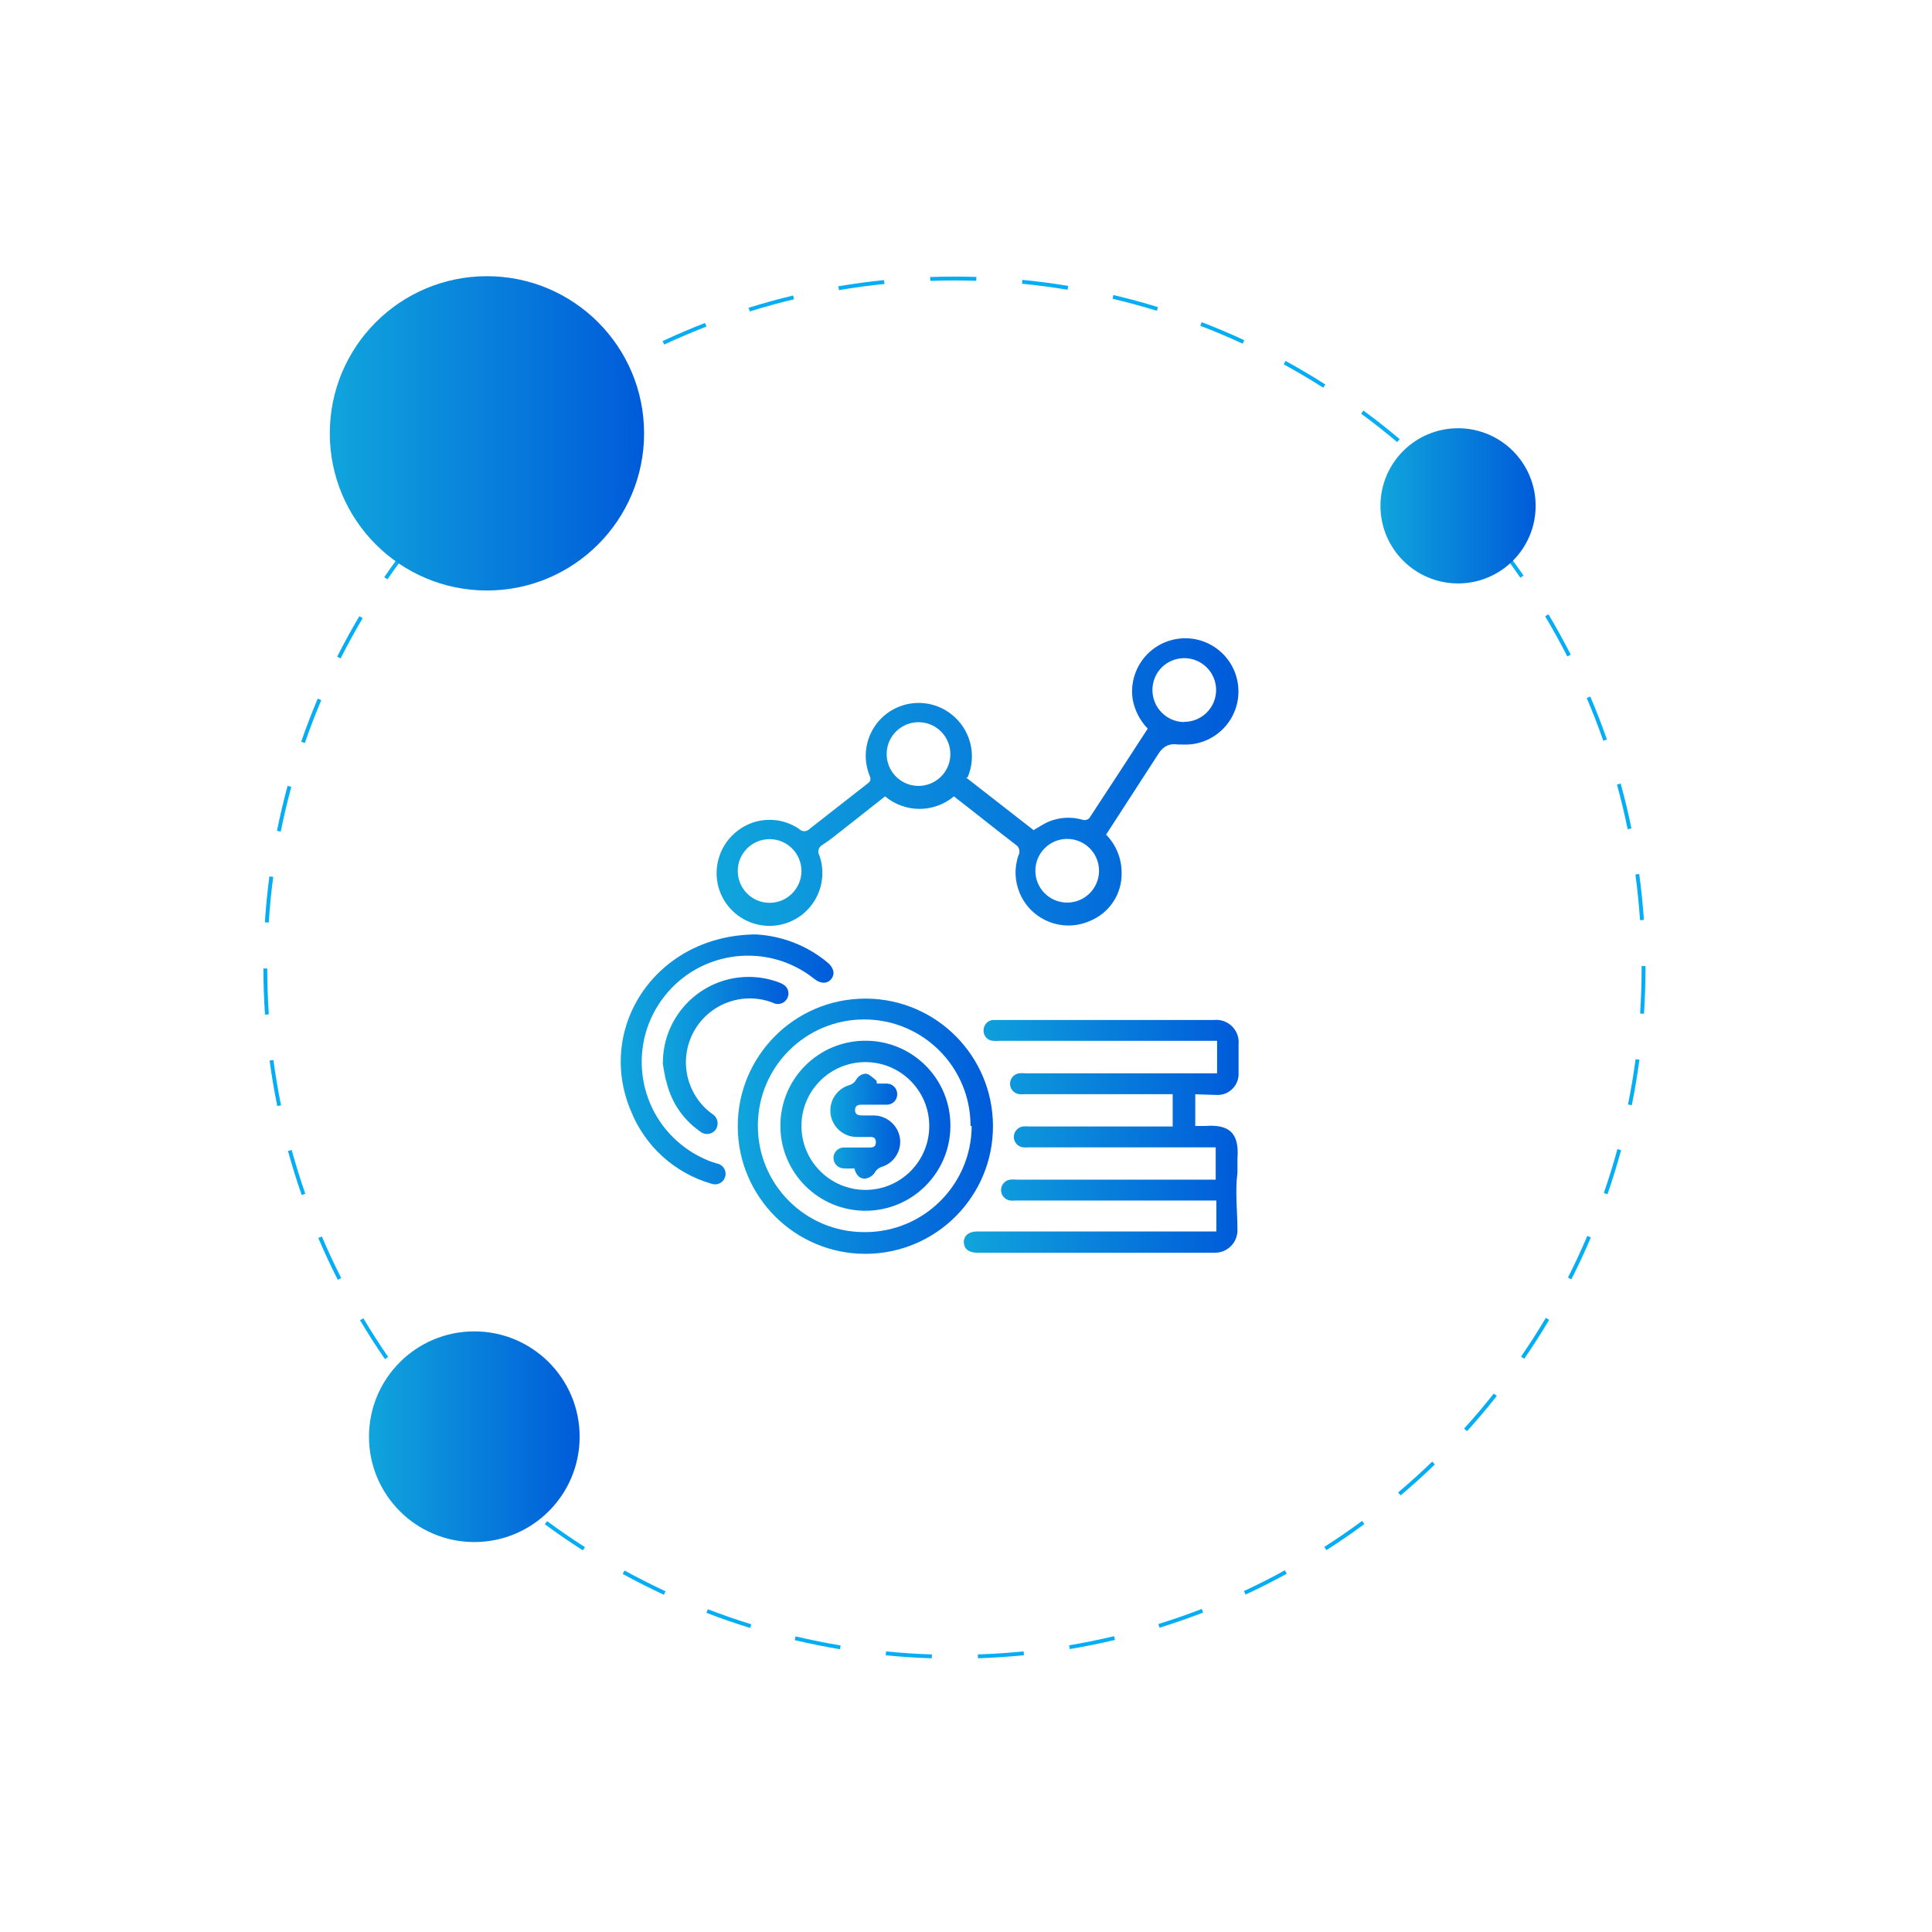
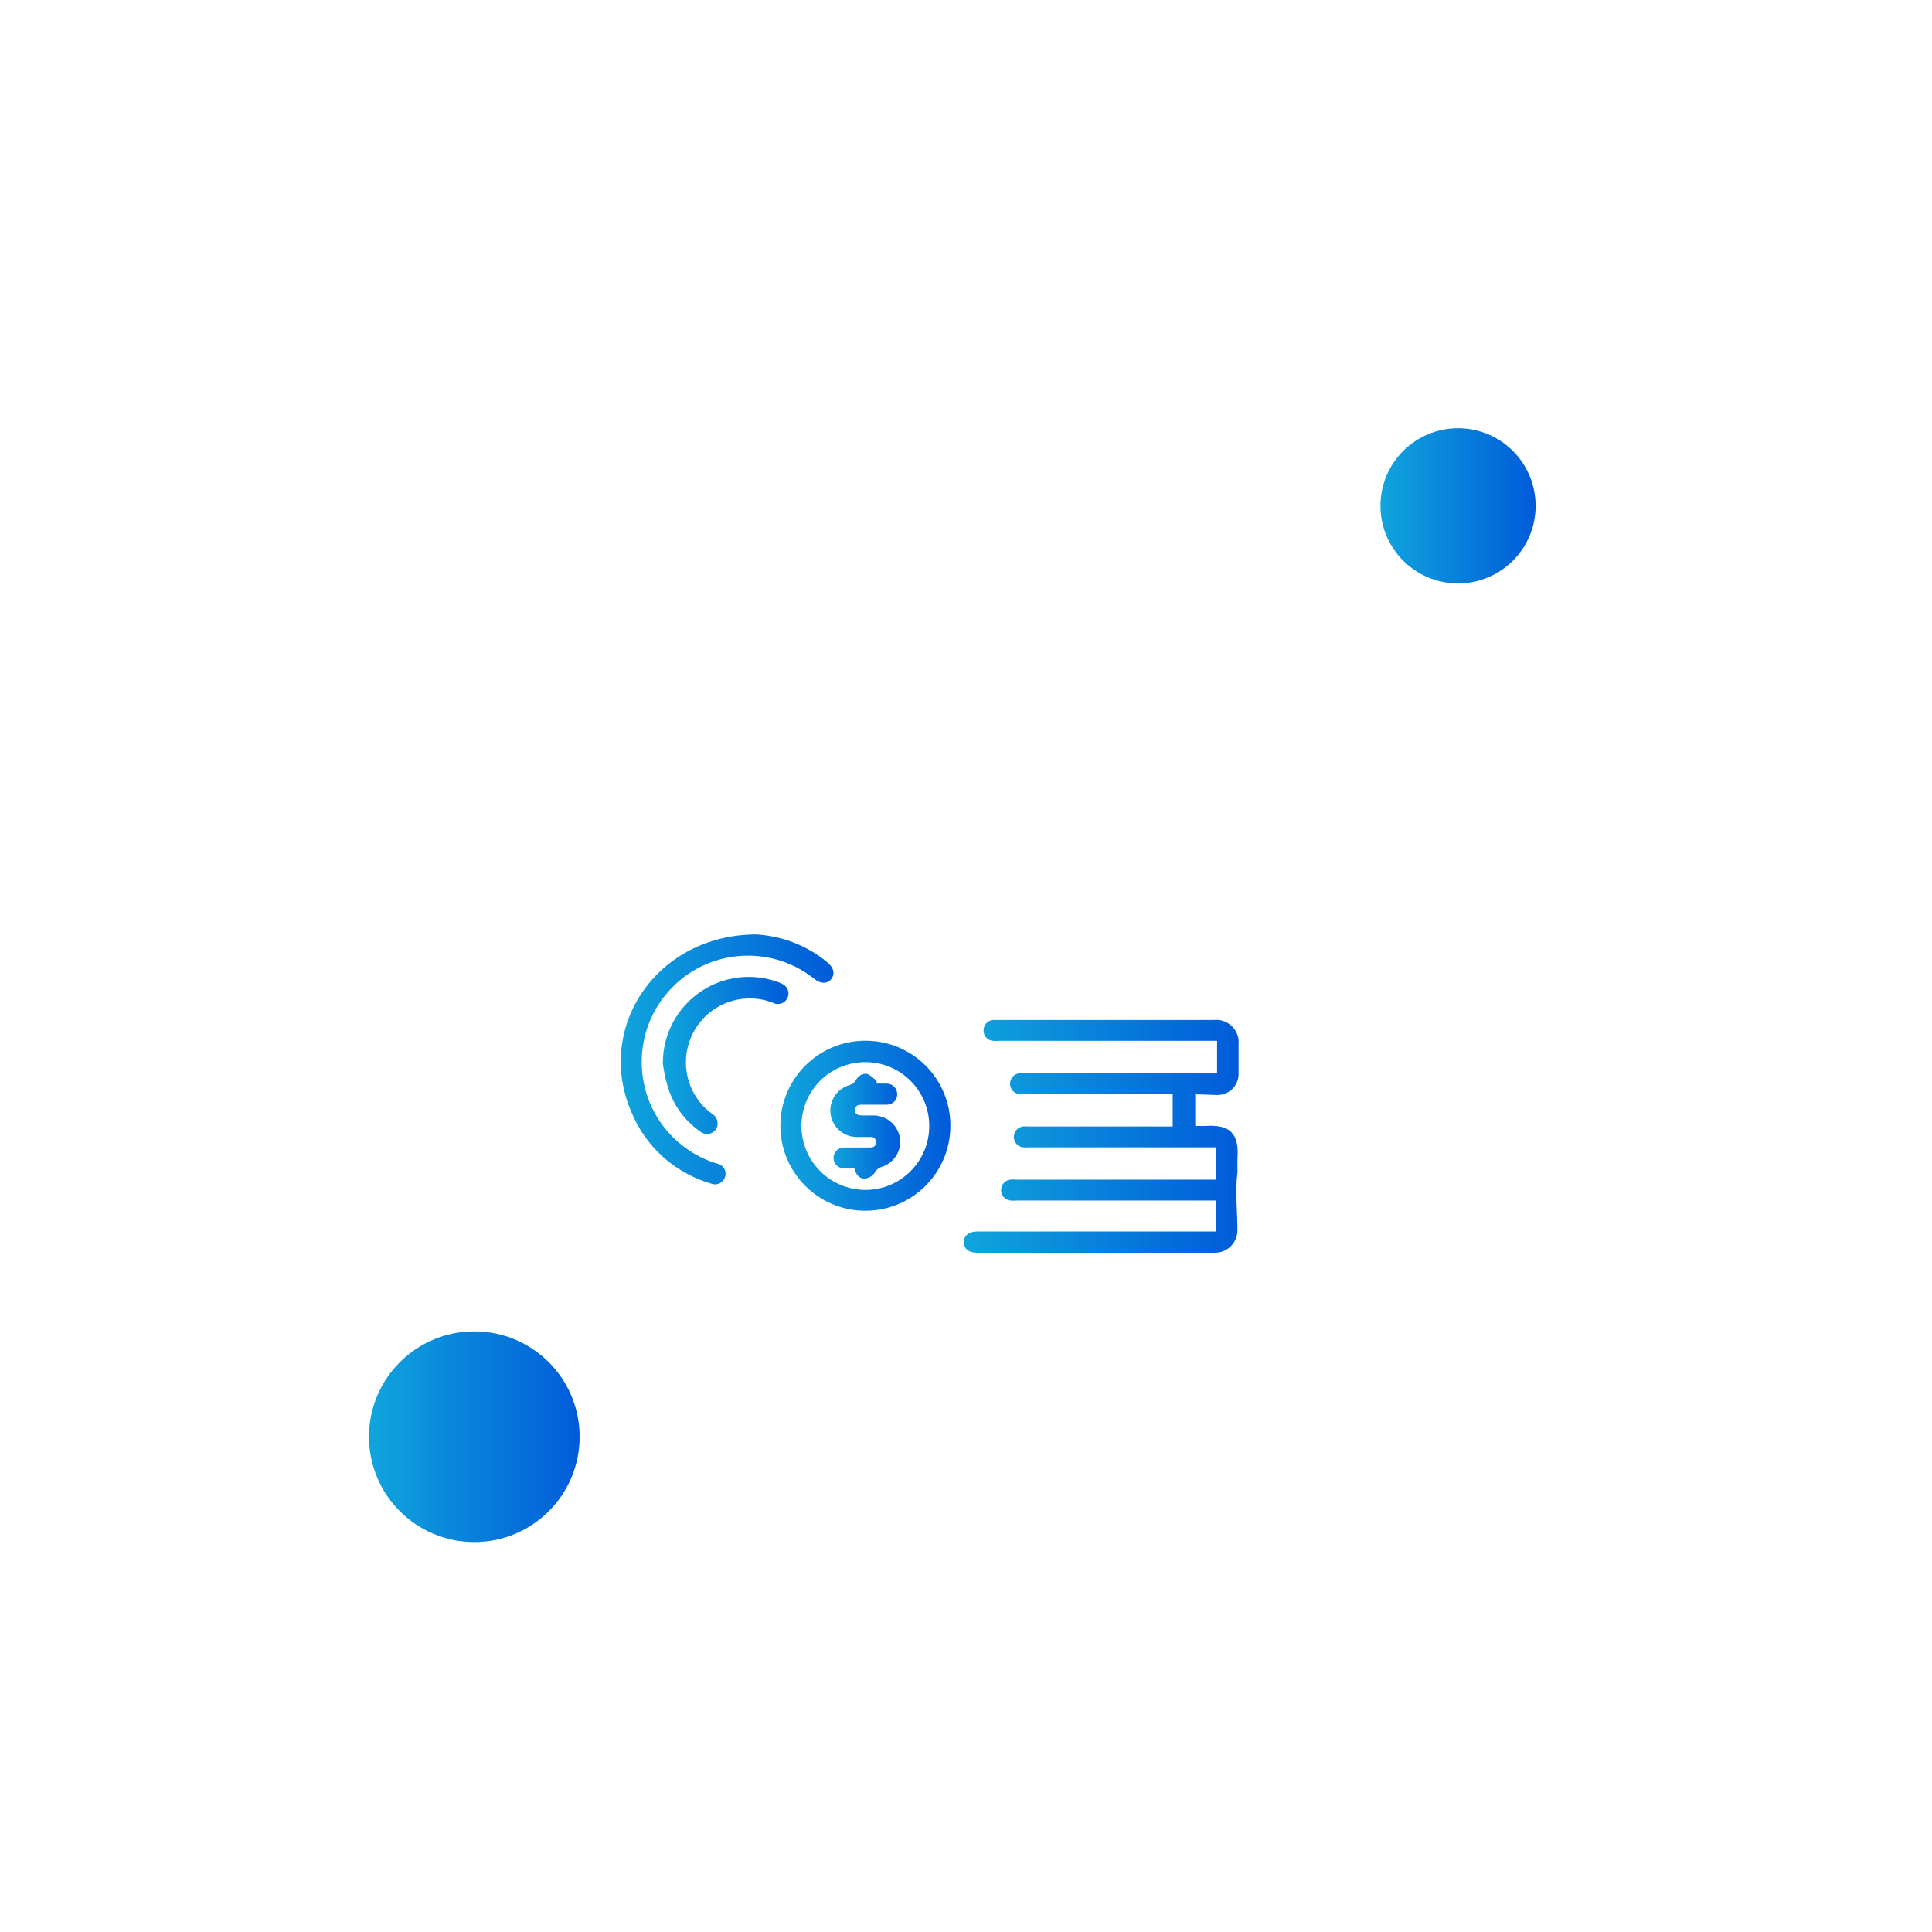
<svg xmlns="http://www.w3.org/2000/svg" xmlns:xlink="http://www.w3.org/1999/xlink" id="Layer_1" version="1.1" viewBox="0 0 500 500">
  <defs>
    <style>
      .st0 {
        fill: url(#linear-gradient2);
      }

      .st1 {
        fill: url(#linear-gradient1);
      }

      .st2 {
        fill: url(#linear-gradient9);
      }

      .st3 {
        fill: url(#linear-gradient8);
      }

      .st4 {
        fill: #05aef4;
      }

      .st5 {
        fill: #fff;
        filter: url(#drop-shadow-5);
      }

      .st6 {
        fill: url(#linear-gradient7);
      }

      .st7 {
        fill: url(#linear-gradient4);
      }

      .st8 {
        fill: url(#linear-gradient5);
      }

      .st9 {
        fill: url(#linear-gradient3);
      }

      .st10 {
        fill: url(#linear-gradient6);
      }

      .st11 {
        fill: url(#linear-gradient);
      }
    </style>
    <filter id="drop-shadow-5" x="85" y="89" width="338" height="339" filterUnits="userSpaceOnUse">
      <feOffset dx="7" dy="7" />
      <feGaussianBlur result="blur" stdDeviation="5" />
      <feFlood flood-color="#000" flood-opacity=".1" />
      <feComposite in2="blur" operator="in" />
      <feComposite in="SourceGraphic" />
    </filter>
    <linearGradient id="linear-gradient" x1="185.44" y1="202.4" x2="320.49" y2="202.4" gradientUnits="userSpaceOnUse">
      <stop offset="0" stop-color="#10a5dc" />
      <stop offset="1" stop-color="#005bda" />
    </linearGradient>
    <linearGradient id="linear-gradient1" x1="249.44" y1="294.08" x2="320.56" y2="294.08" xlink:href="#linear-gradient" />
    <linearGradient id="linear-gradient2" x1="190.93" y1="291.46" x2="256.98" y2="291.46" xlink:href="#linear-gradient" />
    <linearGradient id="linear-gradient3" x1="160.66" y1="274.18" x2="215.71" y2="274.18" xlink:href="#linear-gradient" />
    <linearGradient id="linear-gradient4" x1="171.53" y1="273.17" x2="204.06" y2="273.17" xlink:href="#linear-gradient" />
    <linearGradient id="linear-gradient5" x1="201.95" y1="291.34" x2="245.96" y2="291.34" xlink:href="#linear-gradient" />
    <linearGradient id="linear-gradient6" x1="214.89" y1="291.45" x2="232.98" y2="291.45" xlink:href="#linear-gradient" />
    <linearGradient id="linear-gradient7" x1="85.35" y1="112.15" x2="166.69" y2="112.15" xlink:href="#linear-gradient" />
    <linearGradient id="linear-gradient8" x1="357.26" y1="130.91" x2="397.42" y2="130.91" xlink:href="#linear-gradient" />
    <linearGradient id="linear-gradient9" x1="95.49" y1="371.82" x2="150.02" y2="371.82" xlink:href="#linear-gradient" />
  </defs>
-   <path class="st4" d="M241.15,429.17c-3.97-.13-7.98-.39-11.92-.78l.1-1c3.92.39,7.91.65,11.85.78l-.03,1ZM253.09,429.17l-.03-1c3.96-.13,7.95-.4,11.85-.79l.1.99c-3.93.39-7.94.66-11.92.79ZM217.38,426.82c-3.91-.65-7.85-1.45-11.71-2.36l.23-.97c3.84.91,7.76,1.7,11.65,2.35l-.17.99ZM276.86,426.79l-.17-.99c3.89-.65,7.81-1.45,11.64-2.36l.23.97c-3.85.92-7.79,1.71-11.71,2.37ZM194.14,421.32c-3.79-1.17-7.6-2.49-11.31-3.92l.36-.93c3.69,1.42,7.47,2.73,11.24,3.9l-.29.96ZM300.09,421.26l-.3-.96c3.77-1.17,7.54-2.48,11.22-3.9l.36.93c-3.7,1.43-7.5,2.75-11.29,3.92ZM171.82,412.73c-3.59-1.67-7.18-3.48-10.67-5.4l.48-.88c3.47,1.9,7.04,3.71,10.61,5.37l-.42.91ZM322.36,412.67l-.42-.91c3.57-1.66,7.13-3.46,10.59-5.36l.48.88c-3.48,1.91-7.06,3.73-10.65,5.39ZM150.85,401.24c-3.34-2.14-6.66-4.41-9.85-6.77l.59-.8c3.18,2.34,6.47,4.61,9.8,6.73l-.54.84ZM343.27,401.18l-.54-.84c3.32-2.12,6.61-4.39,9.79-6.73l.59.8c-3.19,2.36-6.5,4.63-9.84,6.77ZM131.62,387.06c-3.03-2.56-6.01-5.26-8.87-8.02l.7-.72c2.84,2.74,5.8,5.42,8.82,7.97l-.65.76ZM362.49,387l-.65-.76c3.01-2.55,5.97-5.23,8.81-7.97l.7.72c-2.85,2.76-5.83,5.46-8.86,8.02ZM114.44,370.46c-2.67-2.94-5.27-6.01-7.72-9.12l.78-.62c2.44,3.09,5.03,6.14,7.68,9.07l-.74.67ZM379.65,370.39l-.74-.67c2.65-2.93,5.24-5.98,7.68-9.07l.79.62c-2.46,3.11-5.05,6.18-7.72,9.12ZM99.62,351.74c-2.25-3.27-4.42-6.66-6.44-10.06l.86-.51c2.01,3.38,4.17,6.75,6.41,10l-.82.57ZM394.47,351.65l-.82-.57c2.24-3.26,4.4-6.63,6.41-10.02l.86.51c-2.02,3.41-4.19,6.8-6.44,10.07ZM87.42,331.22c-1.79-3.54-3.49-7.18-5.04-10.82l.92-.39c1.54,3.62,3.23,7.24,5.01,10.76l-.89.45ZM406.67,331.09l-.89-.45c1.79-3.53,3.47-7.16,5.01-10.79l.92.39c-1.55,3.65-3.24,7.3-5.04,10.85ZM78.08,309.28c-1.31-3.75-2.5-7.59-3.55-11.41l.96-.26c1.04,3.8,2.23,7.62,3.53,11.34l-.94.33ZM416.02,309.08l-.95-.33c1.29-3.73,2.48-7.55,3.51-11.35l.96.26c-1.04,3.82-2.23,7.66-3.53,11.41ZM71.76,286.25c-.79-3.88-1.46-7.85-1.99-11.78l.99-.13c.53,3.91,1.19,7.85,1.97,11.71l-.98.2ZM422.31,286.04l-.98-.2c.78-3.87,1.44-7.81,1.96-11.72l.99.13c-.52,3.93-1.19,7.89-1.97,11.78ZM68.58,262.58c-.26-3.95-.4-7.96-.41-11.94h1c0,3.96.14,7.95.4,11.88l-1,.07ZM425.46,262.37l-1-.07c.26-3.93.39-7.92.39-11.87v-.42s1,0,1,0v.41c0,3.98-.13,8-.39,11.94ZM69.55,238.76l-1-.06c.26-3.96.65-7.96,1.17-11.89l.99.13c-.52,3.91-.91,7.88-1.16,11.82ZM424.44,238.13c-.27-3.94-.67-7.92-1.2-11.82l.99-.13c.53,3.92.94,7.92,1.21,11.89l-1,.07ZM72.66,215.21l-.98-.2c.78-3.89,1.71-7.8,2.75-11.63l.96.26c-1.03,3.8-1.95,7.69-2.73,11.56ZM421.24,214.6c-.79-3.86-1.72-7.75-2.77-11.55l.96-.27c1.05,3.82,1.99,7.73,2.79,11.62l-.98.2ZM78.89,192.3l-.95-.33c1.3-3.75,2.74-7.51,4.29-11.17l.92.39c-1.54,3.64-2.97,7.38-4.26,11.11ZM414.93,191.71c-1.3-3.72-2.74-7.44-4.29-11.06l.92-.39c1.56,3.64,3.01,7.39,4.31,11.12l-.94.33ZM88.15,170.4l-.89-.45c1.79-3.54,3.72-7.07,5.74-10.49l.86.51c-2.01,3.4-3.94,6.91-5.71,10.43ZM405.62,169.89c-1.79-3.51-3.71-7-5.74-10.4l.86-.51c2.03,3.41,3.97,6.93,5.77,10.45l-.89.45ZM100.26,149.94l-.82-.57c2.25-3.27,4.63-6.51,7.09-9.63l.79.62c-2.44,3.1-4.81,6.32-7.05,9.57ZM393.47,149.51c-2.24-3.24-4.62-6.45-7.07-9.54l.78-.62c2.47,3.11,4.86,6.34,7.11,9.6l-.82.57ZM114.98,131.29l-.74-.67c2.66-2.94,5.45-5.84,8.3-8.6l.7.72c-2.83,2.75-5.61,5.63-8.25,8.55ZM378.71,130.91c-2.65-2.92-5.43-5.79-8.28-8.53l.69-.72c2.86,2.76,5.66,5.64,8.32,8.58l-.74.67ZM132.03,114.75l-.65-.76c3.02-2.57,6.17-5.06,9.36-7.42l.59.8c-3.17,2.35-6.3,4.83-9.31,7.38ZM361.6,114.42c-3.01-2.54-6.15-5.02-9.34-7.36l.59-.81c3.2,2.35,6.36,4.84,9.39,7.4l-.64.76ZM151.12,100.63l-.54-.84c3.34-2.14,6.79-4.2,10.26-6.11l.48.88c-3.45,1.9-6.88,3.94-10.2,6.07ZM342.46,100.34c-3.33-2.12-6.78-4.16-10.24-6.05l.48-.88c3.48,1.9,6.94,3.95,10.29,6.09l-.54.84ZM171.9,89.18l-.42-.91c3.59-1.67,7.28-3.25,10.98-4.68l.36.93c-3.67,1.42-7.35,2.99-10.92,4.65ZM321.6,88.94c-3.59-1.66-7.27-3.22-10.96-4.63l.36-.93c3.71,1.42,7.41,2.99,11.02,4.66l-.42.91ZM194.04,80.61l-.3-.96c3.78-1.18,7.66-2.25,11.52-3.17l.23.97c-3.84.92-7.69,1.98-11.46,3.15ZM299.39,80.43c-3.77-1.16-7.63-2.21-11.47-3.11l.23-.97c3.86.91,7.74,1.96,11.53,3.13l-.29.96ZM217.13,75.08l-.17-.99c3.91-.66,7.89-1.2,11.84-1.6l.1,1c-3.93.4-7.89.93-11.77,1.59ZM276.28,74.98c-3.88-.64-7.85-1.16-11.78-1.55l.1-1c3.96.39,7.94.91,11.85,1.56l-.16.99ZM240.76,72.69l-.03-1c3.94-.14,7.98-.15,11.95-.02l-.03,1c-3.95-.12-7.96-.11-11.88.02Z" />
  <circle class="st5" cx="246.89" cy="251.53" r="153.7" />
-   <path class="st11" d="M250.07,201.26l17.42,13.58c1.27-.75,2.44-1.52,3.66-2.09,2.87-1.27,6.1-1.46,9.11-.57.57.16,1.18,0,1.62-.4,5.1-7.71,10.1-15.45,15.15-23.21-2-2.07-3.34-4.67-3.88-7.49-1.18-7.51,3.95-14.54,11.46-15.73,7.51-1.18,14.54,3.95,15.73,11.46,1.18,7.51-3.95,14.54-11.46,15.73-.94.14-1.88.19-2.84.14h-1.22c-2.09-.35-3.73.41-4.93,2.26l-12.59,19.44-1.04,1.62c2.56,2.63,4.01,6.15,4.01,9.8.16,5.52-3.17,10.55-8.31,12.59-6.95,3-15.01-.19-18.01-7.14-1.36-3.13-1.5-6.65-.38-9.87.56-1.01.19-2.28-.8-2.84h0c-5-3.83-9.87-7.78-14.86-11.62l-1.04-.82c-5.15,4.32-12.66,4.32-17.82,0l-10.45,8.24c-1.86,1.45-3.66,2.96-5.8,4.35-.94.49-1.29,1.65-.8,2.59,0,.03.03.05.05.09,2.51,7.14-1.24,14.96-8.36,17.47-7.14,2.51-14.96-1.24-17.47-8.36-.09-.23-.16-.45-.23-.7-1.58-5.5.4-11.42,5-14.86,4.63-3.52,10.99-3.67,15.8-.4.7.75,1.86.8,2.63.1l.1-.1,14.86-11.62c.7-.52,1.17-.92.7-2.09-2.87-7,.47-14.99,7.47-17.87,4.53-1.86,9.72-1.15,13.58,1.85,5,3.83,6.76,10.57,4.3,16.37l-.3.05-.05.03ZM229.47,194.89c-.14,4.55,3.43,8.36,7.98,8.5,4.55.14,8.36-3.43,8.5-7.98s-3.43-8.36-7.98-8.5c-4.55-.14-8.36,3.43-8.5,7.98h0ZM199.17,233.65c4.55,0,8.24-3.69,8.24-8.24s-3.69-8.24-8.24-8.24-8.24,3.69-8.24,8.24,3.69,8.24,8.24,8.24ZM276.19,217.11c-4.55,0-8.24,3.69-8.24,8.24s3.69,8.24,8.24,8.24,8.24-3.69,8.24-8.24-3.69-8.24-8.24-8.24ZM306.49,186.81c4.55,0,8.24-3.69,8.24-8.24s-3.69-8.24-8.24-8.24-8.19,3.62-8.24,8.13c-.07,4.58,3.6,8.36,8.19,8.41h.05v-.07Z" />
  <path class="st1" d="M309.33,283.16v8.24h2.56c6.32-.47,8.88,1.86,8.36,8.48v3.6c-.64,5,0,9.93,0,14.92,0,3.2-2.59,5.8-5.8,5.8h-61.53c-2.21,0-3.43-.99-3.48-2.66-.05-1.69,1.22-2.84,3.54-2.84h61.81v-8.01h-51.65c-.57.05-1.17.05-1.74,0-1.5-.23-2.53-1.6-2.3-3.1.17-1.18,1.11-2.12,2.3-2.3.57-.05,1.17-.05,1.74,0h51.48v-8.36h-48.17c-.57.05-1.17.05-1.74,0-1.5-.23-2.53-1.6-2.3-3.1.17-1.18,1.11-2.12,2.3-2.3.56-.05,1.13-.05,1.69,0h37.09v-8.36h-38.02c-.57.05-1.17.05-1.74,0-1.5-.23-2.53-1.6-2.3-3.1.17-1.18,1.11-2.12,2.3-2.3.56-.05,1.13-.05,1.69,0h49.56v-8.41h-56.3c-.57.05-1.17.05-1.74,0-1.39-.09-2.44-1.29-2.39-2.66-.03-1.39.99-2.58,2.39-2.73h57.23c3.19-.33,6.04,1.99,6.37,5.17.03.38.03.77,0,1.17v7.26c.19,3.01-2.07,5.61-5.09,5.8h-.71l-5.4-.17v-.03Z" />
-   <path class="st0" d="M256.98,291.35c.07,18.23-14.66,33.07-32.91,33.14-18.23.07-33.07-14.66-33.14-32.91-.07-18.23,14.66-33.07,32.91-33.14h.4c18.08.16,32.67,14.82,32.74,32.91ZM251.17,291.35c0-15.19-12.31-27.52-27.52-27.52s-27.52,12.31-27.52,27.52,12.31,27.52,27.52,27.52h.3c15.15-.03,27.45-12.3,27.52-27.45l-.3-.05v-.02Z" />
  <path class="st9" d="M195.8,241.84c6.67.4,13.06,2.89,18.23,7.14,1.69,1.34,2.14,2.96,1.17,4.3-.99,1.34-2.73,1.45-4.53,0-11.89-9.44-29.21-7.45-38.64,4.46-9.44,11.89-7.45,29.21,4.46,38.64,2.33,1.85,4.95,3.31,7.73,4.32l1.27.4c1.48.24,2.51,1.64,2.26,3.12-.24,1.48-1.64,2.51-3.12,2.26-.21-.03-.4-.09-.59-.16-9.47-2.75-17.14-9.7-20.78-18.86-9.18-21.77,6.79-45.63,32.57-45.63h-.03Z" />
  <path class="st7" d="M171.55,275.15c-.05-12.28,9.86-22.27,22.13-22.33,2.7,0,5.4.47,7.92,1.43,1.22.47,2.26,1.1,2.44,2.56.16,1.5-.92,2.84-2.42,3.01-.52.05-1.06-.03-1.53-.28-3.6-1.43-7.59-1.53-11.27-.3-8.67,2.89-13.34,12.26-10.45,20.93.99,2.96,2.8,5.59,5.22,7.56l.87.64c1.31.87,1.65,2.65.78,3.95-.03.03-.05.09-.09.12-.96,1.2-2.72,1.39-3.92.42-.03-.02-.05-.05-.09-.07-4.3-3-7.35-7.45-8.59-12.54-.57-1.74-.75-3.6-1.04-5.1l.02-.02Z" />
  <path class="st8" d="M245.96,291.4c-.03,12.16-9.91,21.98-22.06,21.94-12.16-.03-21.98-9.91-21.94-22.06.03-12.16,9.91-21.98,22.06-21.94h.12c12.12.07,21.89,9.94,21.82,22.05h0v.02ZM223.95,307.95c9.14,0,16.54-7.4,16.54-16.54s-7.4-16.54-16.54-16.54-16.54,7.4-16.54,16.54c.03,9.13,7.42,16.51,16.54,16.54Z" />
  <path class="st10" d="M226.91,280.43h2.56c1.52,0,2.73,1.22,2.73,2.73h0c.03,1.48-1.13,2.7-2.61,2.73h-6.27c-.99,0-1.97,0-2.04,1.34-.05,1.34.99,1.45,2.04,1.45h2.73c3.4,0,6.3,2.46,6.84,5.8.51,3.29-1.46,6.48-4.65,7.49-.84.24-1.53.84-1.92,1.62-.59.8-1.5,1.32-2.49,1.45-1.57,0-2.32-1.17-2.73-2.66-.91.05-1.81.05-2.73,0-1.45-.03-2.61-1.17-2.66-2.61-.07-1.48,1.08-2.72,2.54-2.79h6.51c.99,0,1.92,0,1.92-1.39s-.99-1.39-1.97-1.34h-2.91c-3.78.03-6.88-3.01-6.91-6.79-.03-3.05,1.97-5.75,4.88-6.62.8-.23,1.48-.77,1.86-1.52.52-.84,1.39-1.38,2.39-1.45.82,0,1.62.87,2.39,1.45.75.57.35.7.52,1.1l-.02.02Z" />
-   <circle class="st6" cx="126.02" cy="112.15" r="40.67" />
  <circle class="st3" cx="377.34" cy="130.91" r="20.08" />
  <circle class="st2" cx="122.75" cy="371.82" r="27.26" />
</svg>